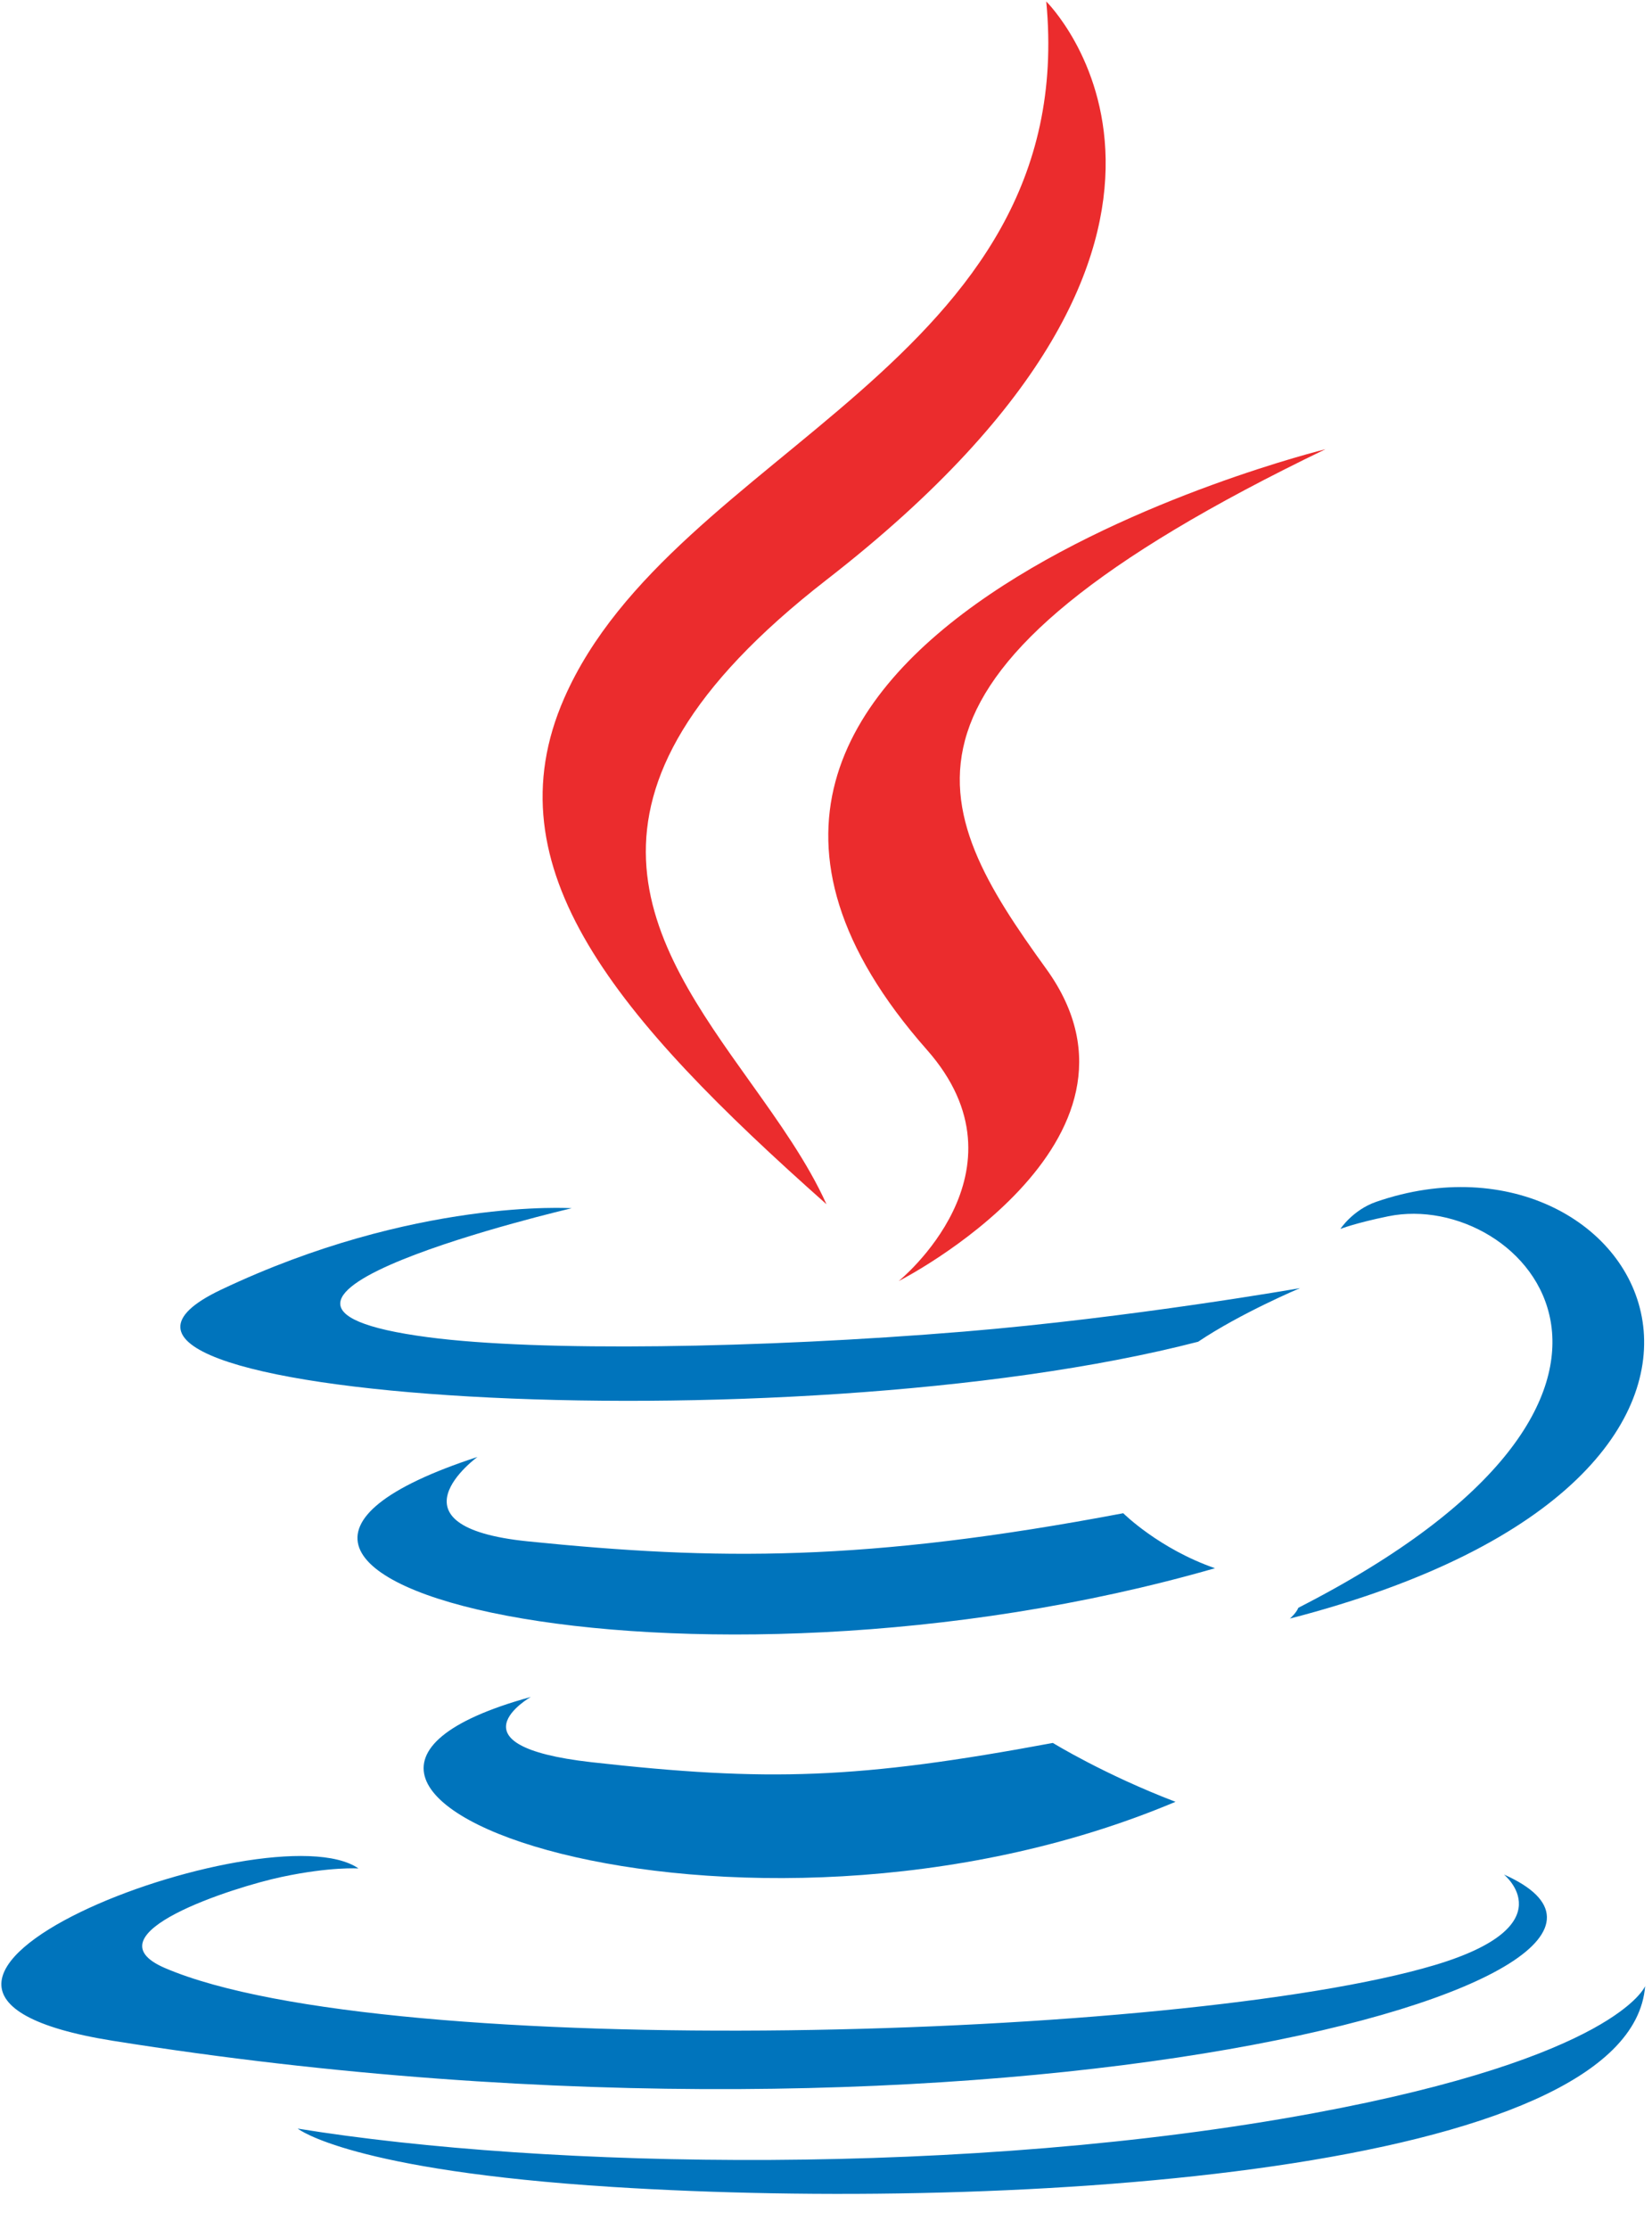
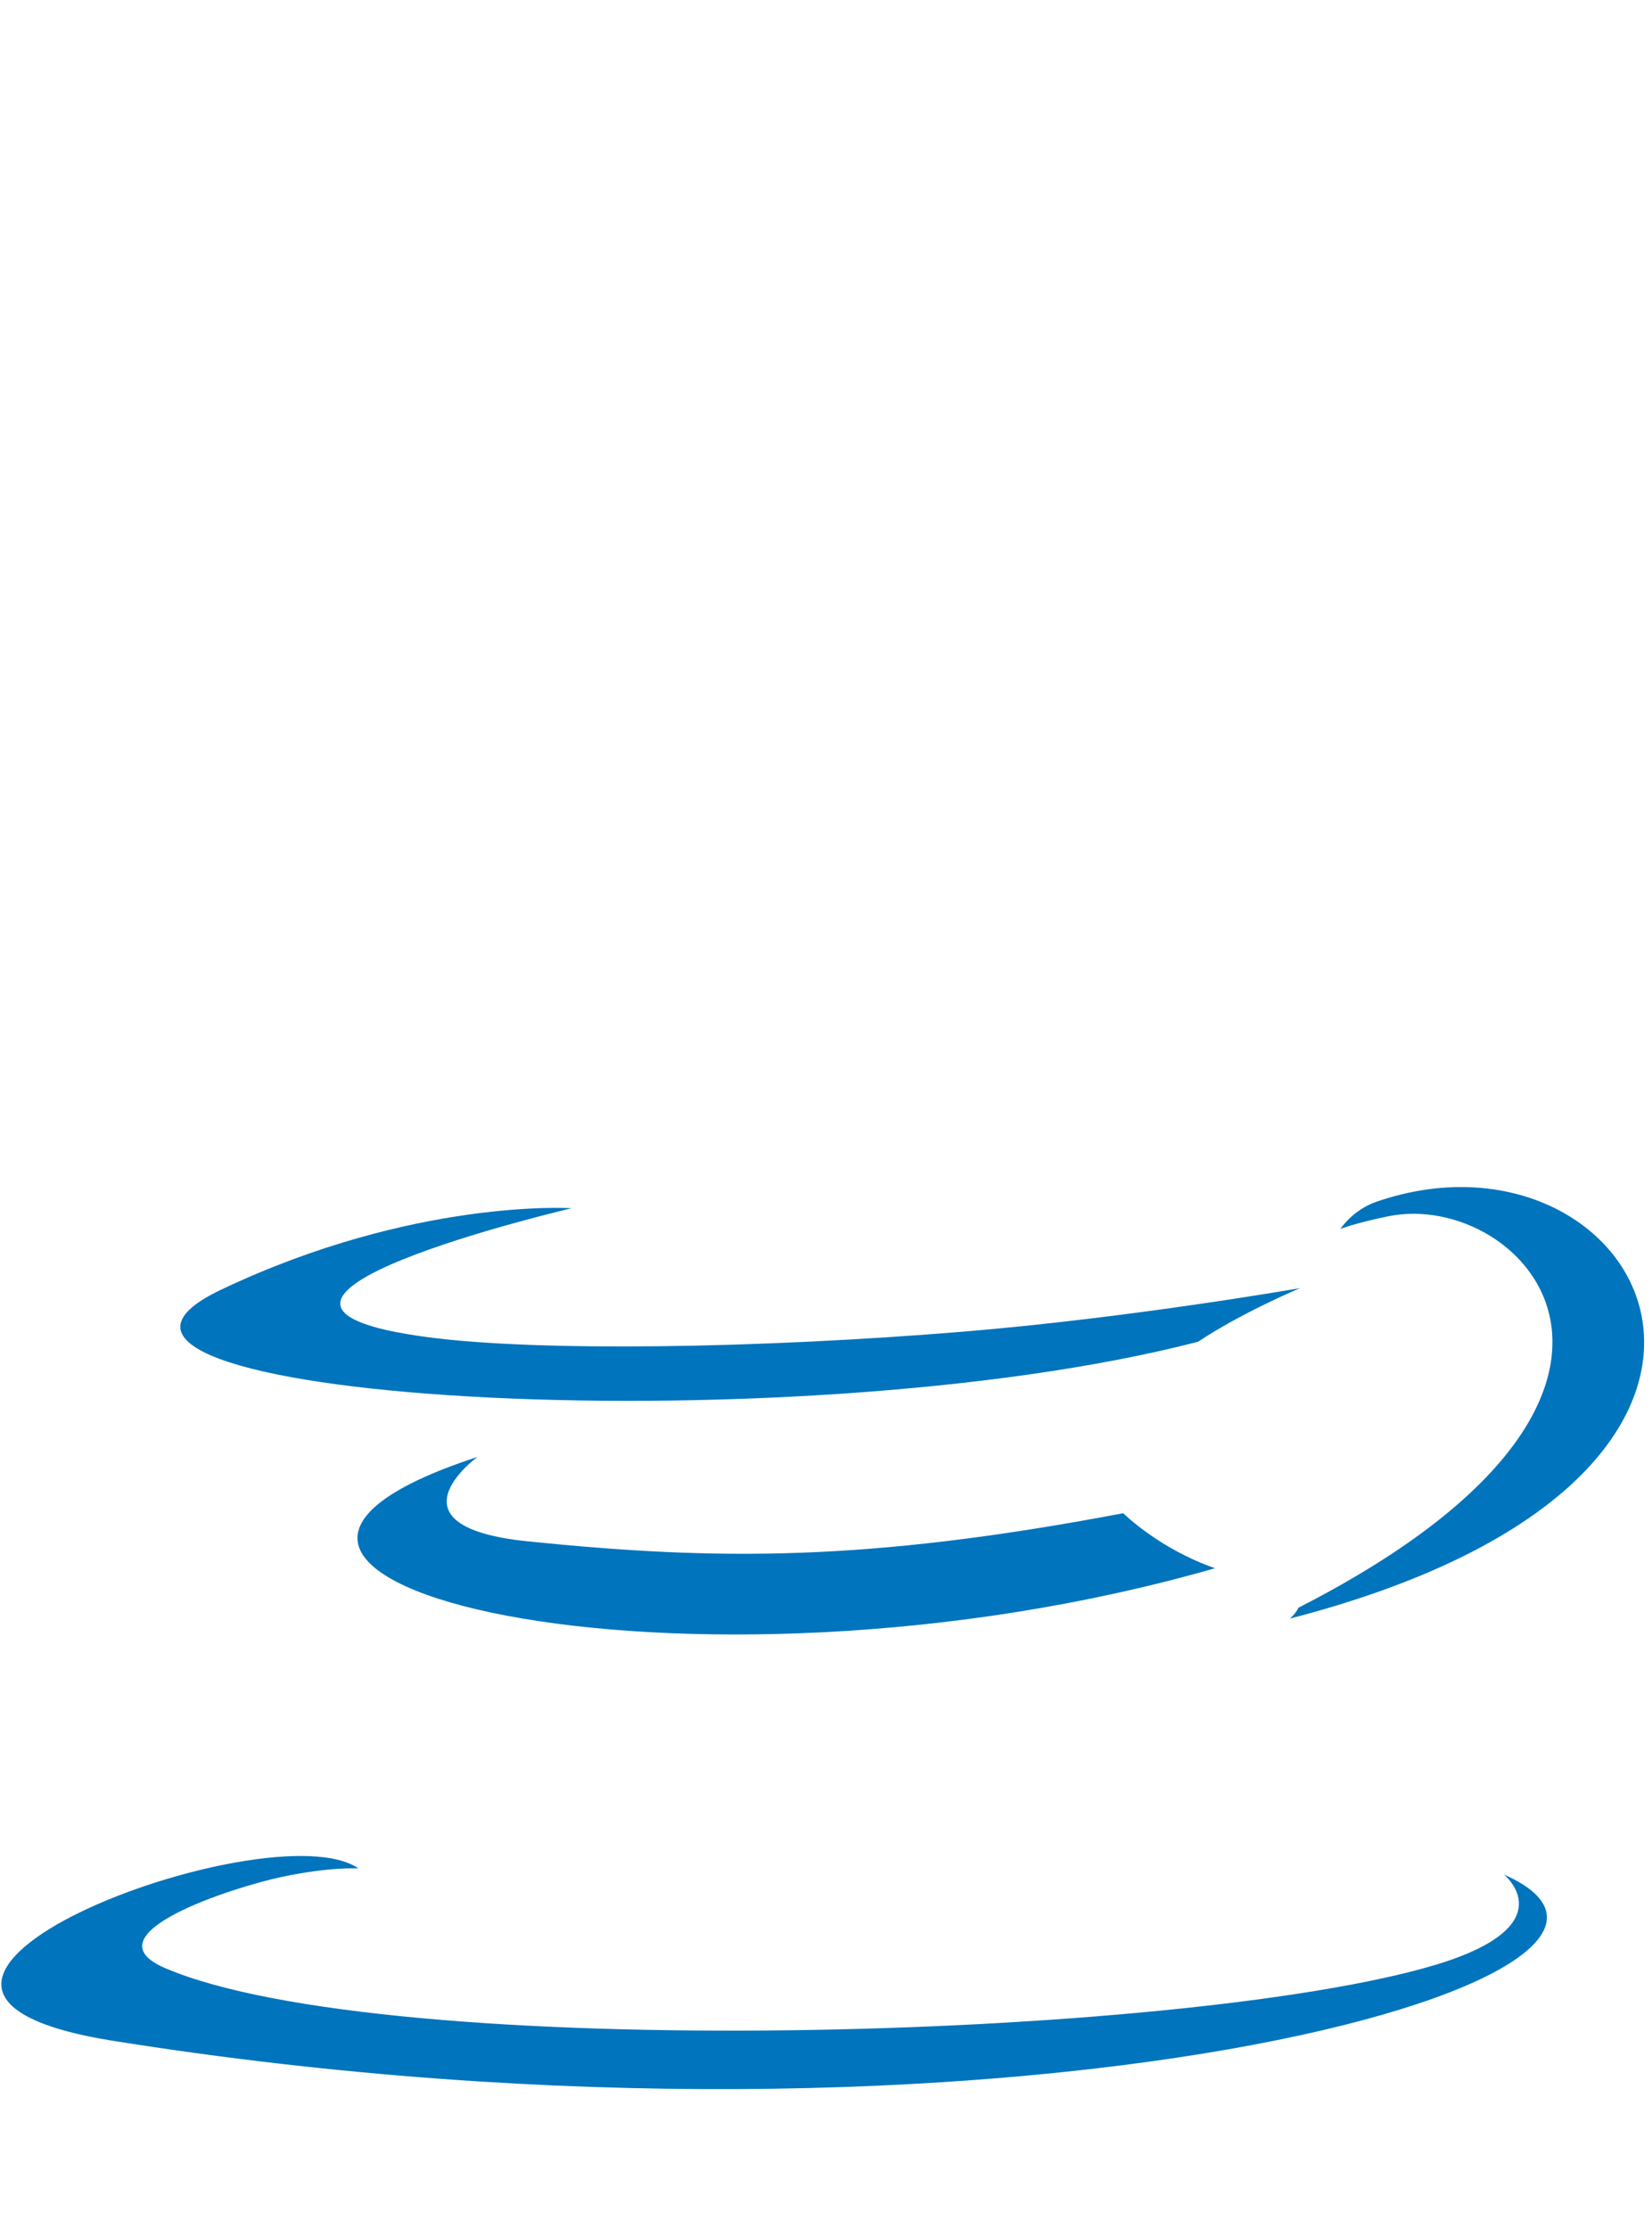
<svg xmlns="http://www.w3.org/2000/svg" width="43" height="58" viewBox="0 0 43 58" fill="none">
-   <path d="M21.516 15.085C33.261 5.967 27.233 0.038 27.233 0.038C28.13 9.464 17.528 11.689 14.686 18.166C12.747 22.586 16.014 26.456 21.512 31.334C21.026 30.254 20.276 29.204 19.517 28.141C16.929 24.517 14.233 20.741 21.516 15.085Z" fill="#EB2C2D" />
-   <path d="M23.391 33.334C23.391 33.334 26.924 30.483 24.126 27.315C14.64 16.567 34.5 11.689 34.5 11.689C22.375 17.531 24.185 20.998 27.233 25.21C30.496 29.727 23.391 33.334 23.391 33.334Z" fill="#EB2C2D" />
  <path d="M33.795 41.834C44.679 36.273 39.646 30.928 36.134 31.648C35.273 31.824 34.889 31.977 34.889 31.977C34.889 31.977 35.209 31.485 35.819 31.272C42.768 28.869 48.112 38.357 33.576 42.115C33.576 42.115 33.744 41.967 33.795 41.834Z" fill="#0074BC" />
  <path d="M11.147 34.795C4.337 33.901 14.881 31.438 14.881 31.438C14.881 31.438 10.786 31.167 5.75 33.56C-0.204 36.393 20.48 37.681 31.186 34.912C32.3 34.164 33.838 33.517 33.838 33.517C33.838 33.517 29.457 34.286 25.093 34.648C19.754 35.088 14.022 35.174 11.147 34.795Z" fill="#0074BC" />
  <path d="M13.738 40.106C9.94 39.719 12.427 37.91 12.427 37.91C2.6 41.117 17.894 44.754 31.625 40.805C30.165 40.299 29.237 39.374 29.237 39.374C22.527 40.645 18.648 40.604 13.738 40.106Z" fill="#0074BC" />
-   <path d="M15.392 45.852C11.598 45.423 13.815 44.155 13.815 44.155C4.895 46.606 19.24 51.67 30.597 46.883C28.737 46.172 27.405 45.351 27.405 45.351C22.339 46.294 19.989 46.368 15.392 45.852Z" fill="#0074BC" />
  <path d="M39.146 48.775C39.146 48.775 40.786 50.104 37.339 51.133C30.784 53.085 10.056 53.675 4.298 51.21C2.228 50.325 6.109 49.096 7.33 48.838C8.604 48.567 9.331 48.617 9.331 48.617C7.029 47.023 -5.547 51.748 2.943 53.102C26.098 56.794 45.152 51.439 39.146 48.775Z" fill="#0074BC" />
-   <path d="M42.821 51.679C42.441 56.54 26.398 57.563 15.95 56.905C9.135 56.475 7.769 55.401 7.749 55.386C14.272 56.443 25.269 56.636 34.186 54.986C42.09 53.522 42.821 51.679 42.821 51.679Z" fill="#0074BC" />
</svg>